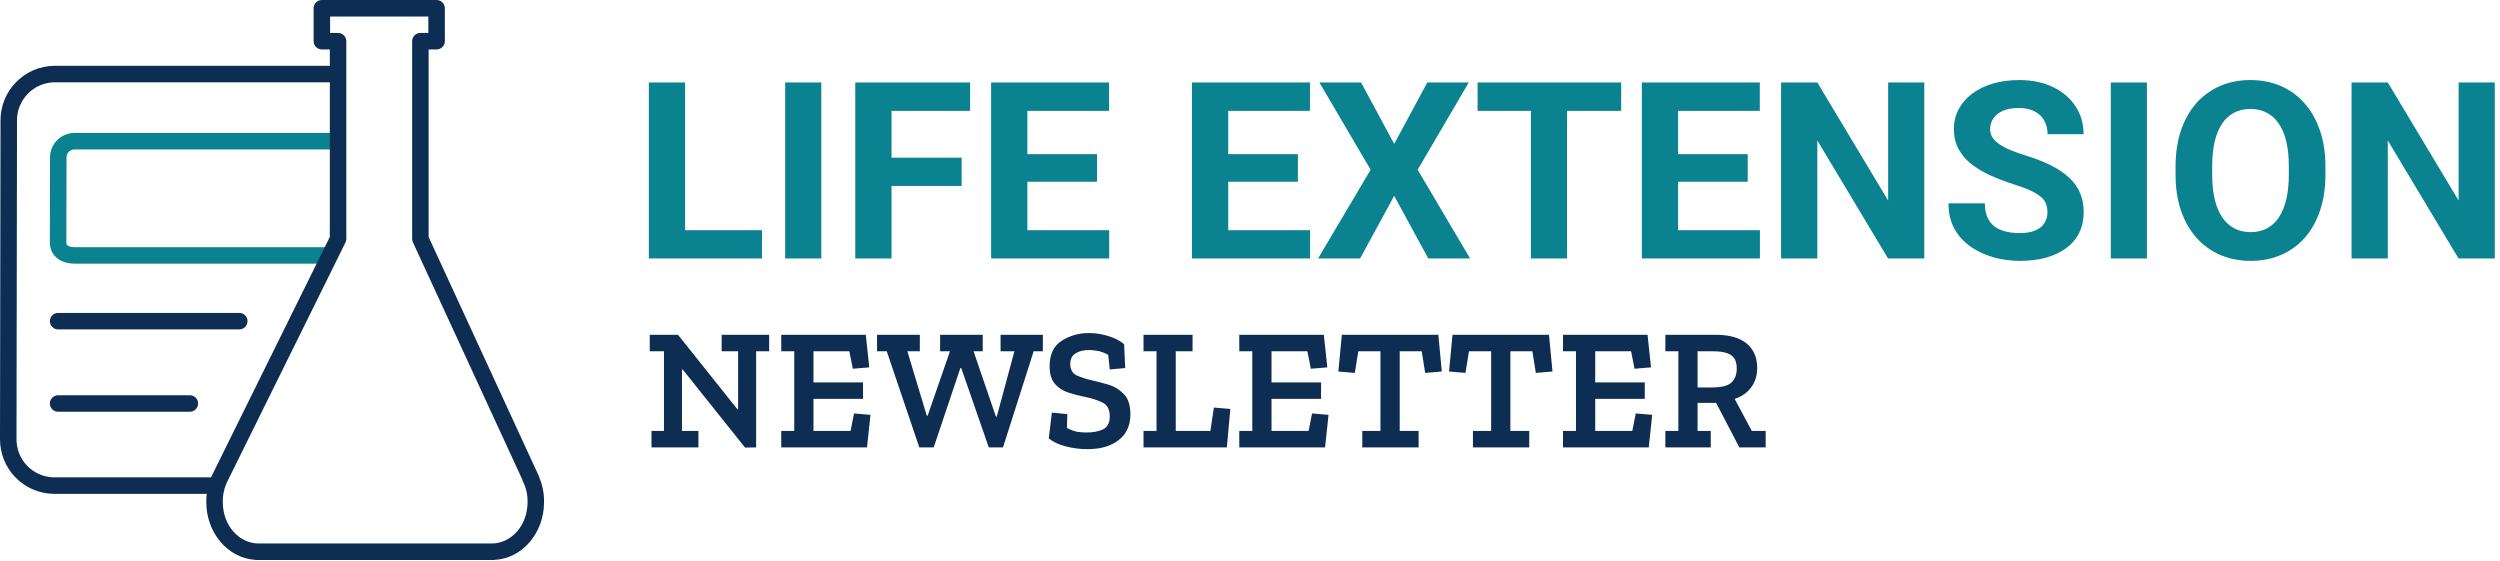
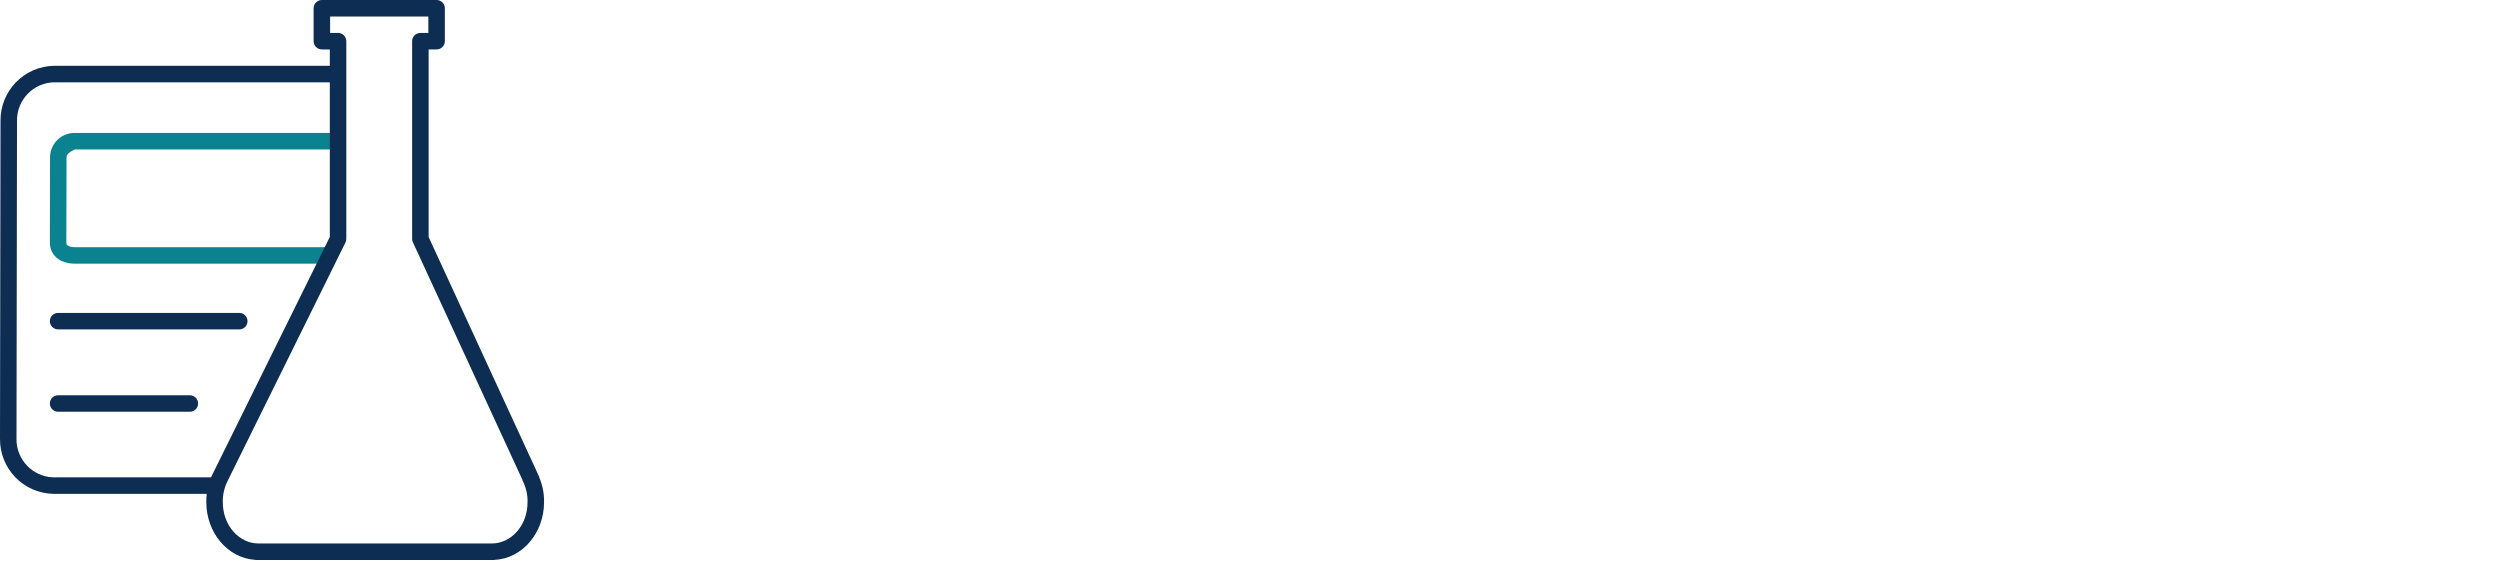
<svg xmlns="http://www.w3.org/2000/svg" width="303" height="68" viewBox="0 0 303 68" fill="none">
-   <path d="M244.709 9.703C246.281 9.703 247.653 9.987 248.825 10.554C249.997 11.12 250.905 11.897 251.55 12.883C252.204 13.869 252.531 14.997 252.531 16.267H248.166C248.166 15.642 248.034 15.095 247.771 14.626C247.517 14.148 247.126 13.772 246.599 13.498C246.081 13.225 245.427 13.088 244.636 13.088C243.874 13.088 243.239 13.205 242.731 13.44C242.224 13.664 241.843 13.972 241.589 14.362C241.335 14.743 241.208 15.173 241.208 15.652C241.208 16.013 241.296 16.34 241.472 16.633C241.657 16.926 241.931 17.199 242.292 17.453C242.653 17.707 243.098 17.946 243.625 18.171C244.152 18.396 244.763 18.615 245.456 18.83C246.618 19.182 247.639 19.577 248.518 20.017C249.406 20.456 250.148 20.949 250.744 21.496C251.34 22.043 251.789 22.663 252.092 23.357C252.394 24.05 252.546 24.836 252.546 25.715C252.546 26.642 252.365 27.473 252.004 28.205C251.643 28.937 251.12 29.558 250.437 30.066C249.753 30.573 248.937 30.959 247.99 31.223C247.043 31.486 245.983 31.618 244.812 31.618C243.757 31.618 242.717 31.482 241.691 31.208C240.666 30.925 239.733 30.5 238.894 29.934C238.064 29.367 237.399 28.645 236.901 27.766C236.403 26.887 236.154 25.847 236.154 24.646H240.563C240.564 25.309 240.666 25.871 240.871 26.33C241.076 26.789 241.364 27.16 241.735 27.444C242.116 27.727 242.566 27.932 243.083 28.059C243.61 28.186 244.187 28.249 244.812 28.249C245.573 28.249 246.198 28.142 246.687 27.927C247.184 27.712 247.551 27.414 247.785 27.033C248.029 26.653 248.151 26.223 248.151 25.744C248.151 25.363 248.093 25.021 247.976 24.719C247.868 24.406 247.663 24.123 247.36 23.869C247.058 23.606 246.633 23.347 246.086 23.093C245.539 22.839 244.831 22.575 243.962 22.302C242.995 21.989 242.077 21.638 241.208 21.247C240.349 20.857 239.587 20.402 238.923 19.885C238.269 19.358 237.751 18.747 237.37 18.054C236.999 17.361 236.814 16.555 236.813 15.637C236.813 14.748 237.009 13.942 237.399 13.22C237.79 12.488 238.337 11.862 239.04 11.345C239.743 10.818 240.573 10.412 241.53 10.129C242.497 9.846 243.557 9.703 244.709 9.703ZM272.746 9.703C274.094 9.703 275.319 9.943 276.423 10.422C277.536 10.9 278.493 11.594 279.294 12.502C280.104 13.41 280.73 14.509 281.169 15.798C281.618 17.077 281.843 18.532 281.843 20.163V21.174C281.843 22.795 281.623 24.25 281.184 25.539C280.744 26.828 280.124 27.927 279.323 28.835C278.523 29.733 277.565 30.422 276.452 30.901C275.349 31.379 274.123 31.618 272.775 31.618C271.438 31.618 270.212 31.379 269.099 30.901C267.995 30.422 267.038 29.733 266.228 28.835C265.417 27.927 264.787 26.828 264.338 25.539C263.898 24.25 263.679 22.795 263.679 21.174V20.163C263.679 18.533 263.899 17.077 264.338 15.798C264.777 14.509 265.398 13.41 266.198 12.502C267.009 11.594 267.966 10.9 269.069 10.422C270.183 9.944 271.408 9.703 272.746 9.703ZM83.034 27.898H92.351V31.325H78.64V9.997H83.034V27.898ZM99.543 31.325H95.163V9.997H99.543V31.325ZM117.575 9.997V13.44H108.054V19.108H116.55V22.536H108.054V31.325H103.659V9.997H117.575ZM134.421 9.997V13.44H124.519V18.684H132.956V22.024H124.519V27.898H134.436V31.325H120.124V9.997H134.421ZM158.767 9.997V13.44H148.864V18.684H157.302V22.024H148.864V27.898H158.781V31.325H144.47V9.997H158.767ZM168.977 17.439L172.99 9.997H178.015L171.818 20.573L178.176 31.325H173.107L168.977 23.737L164.846 31.325H159.748L166.12 20.573L159.909 9.997H164.963L168.977 17.439ZM196.486 13.44H189.924V31.325H185.544V13.44H179.084V9.997H196.486V13.44ZM213.288 9.997V13.44H203.386V18.684H211.823V22.024H203.386V27.898H213.303V31.325H198.991V9.997H213.288ZM228.845 24.309V9.997H233.225V31.325H228.83L220.261 17.028V31.325H215.866V9.997H220.261L228.845 24.309ZM260.207 31.325H255.827V9.997H260.207V31.325ZM297.985 24.309V9.997H302.365V31.325H297.971L289.401 17.028V31.325H285.007V9.997H289.401L297.985 24.309ZM272.746 13.205C272.004 13.205 271.345 13.357 270.769 13.659C270.202 13.952 269.719 14.392 269.318 14.978C268.928 15.563 268.63 16.287 268.425 17.146C268.22 18.005 268.117 19.001 268.117 20.134V21.174C268.117 22.297 268.22 23.293 268.425 24.162C268.63 25.021 268.933 25.749 269.333 26.345C269.733 26.931 270.222 27.375 270.798 27.678C271.374 27.981 272.033 28.132 272.775 28.132C273.517 28.132 274.177 27.98 274.753 27.678C275.329 27.375 275.813 26.931 276.203 26.345C276.594 25.749 276.892 25.021 277.097 24.162C277.302 23.293 277.404 22.297 277.404 21.174V20.134C277.404 19.001 277.302 18.005 277.097 17.146C276.892 16.286 276.589 15.564 276.188 14.978C275.788 14.392 275.3 13.952 274.724 13.659C274.147 13.357 273.488 13.205 272.746 13.205Z" fill="#0B8290" />
-   <path d="M131.941 40.365C132.781 40.365 133.593 40.491 134.377 40.743C135.175 40.995 135.798 41.325 136.246 41.731L136.372 44.608L134.503 44.776L134.314 43.011C133.922 42.787 133.53 42.633 133.138 42.549C132.746 42.465 132.368 42.423 132.004 42.423C131.346 42.423 130.8 42.556 130.366 42.822C129.932 43.088 129.715 43.516 129.715 44.104C129.715 44.789 129.981 45.258 130.513 45.51C131.059 45.748 131.668 45.944 132.34 46.098C132.914 46.224 133.565 46.393 134.293 46.603C135.021 46.813 135.651 47.191 136.183 47.736C136.729 48.268 137.002 49.094 137.002 50.214C137.002 51.572 136.526 52.615 135.574 53.343C134.636 54.071 133.39 54.436 131.836 54.436C130.912 54.436 130.016 54.323 129.148 54.099C128.294 53.875 127.615 53.553 127.111 53.133L127.489 50.004L129.358 50.194L129.316 51.873C129.778 52.111 130.198 52.265 130.576 52.335C130.968 52.391 131.332 52.419 131.668 52.419C132.48 52.419 133.152 52.293 133.684 52.041C134.23 51.775 134.503 51.25 134.503 50.466C134.503 49.612 134.195 49.045 133.579 48.765C132.963 48.471 132.256 48.247 131.458 48.093C130.814 47.967 130.163 47.799 129.505 47.589C128.847 47.379 128.301 47.029 127.867 46.539C127.433 46.049 127.216 45.328 127.216 44.376C127.216 42.948 127.699 41.927 128.665 41.311C129.645 40.681 130.737 40.365 131.941 40.365ZM89.376 49.606H89.46V42.57H87.465V40.575H93.219V42.57H91.644V54.226L90.3 54.246L82.739 44.776H82.655V52.231H84.65V54.226H78.96V52.231H80.472V42.57H78.75V40.575H82.173L89.376 49.606ZM105.355 44.524L103.36 44.691L102.94 42.57H98.594V46.35H104.6V48.345H98.594V52.231H103.088L103.508 50.109L105.503 50.278L105.083 54.226H94.688V52.231H96.263V42.57H94.688V40.575H104.936L105.355 44.524ZM111.483 42.57H109.972L112.324 50.382H112.429L115.138 42.57H113.94V40.575H119.106V42.57H117.994L120.703 50.487H120.808L122.95 42.57H121.27V40.575H126.394V42.57H125.281L121.563 54.226H119.842L116.503 44.608H116.397L113.164 54.226H111.421L107.473 42.57H106.297V40.575H111.483V42.57ZM144.538 42.57H142.501V52.231H146.701L147.121 49.396L149.116 49.564L148.696 54.226H138.595V52.231H140.17V42.57H138.595V40.575H144.538V42.57ZM160.87 44.524L158.875 44.691L158.455 42.57H154.108V46.35H160.114V48.345H154.108V52.231H158.603L159.022 50.109L161.018 50.278L160.598 54.226H150.202V52.231H151.777V42.57H150.202V40.575H160.45L160.87 44.524ZM174.747 45.028L172.731 45.195L172.312 42.57H169.645V52.231H171.934V54.226H165.108V52.231H167.313V42.57H164.626L164.205 45.195L162.211 45.028L162.631 40.575H174.327L174.747 45.028ZM188.159 45.028L186.144 45.195L185.724 42.57H183.057V52.231H185.346V54.226H178.521V52.231H180.726V42.57H178.038L177.617 45.195L175.623 45.028L176.043 40.575H187.739L188.159 45.028ZM200.102 44.524L198.106 44.691L197.687 42.57H193.34V46.35H199.346V48.345H193.34V52.231H197.834L198.254 50.109L200.249 50.278L199.829 54.226H189.434V52.231H191.009V42.57H189.434V40.575H199.682L200.102 44.524ZM207.91 40.575C209.604 40.575 210.871 40.933 211.711 41.647C212.551 42.347 212.971 43.334 212.971 44.608C212.971 45.517 212.726 46.301 212.236 46.959C211.76 47.603 211.095 48.065 210.241 48.345L212.32 52.231H214V54.226H210.808L207.994 48.828H205.747V52.231H207.343V54.226H201.841V52.231H203.416V42.57H201.841V40.575H207.91ZM205.747 46.959H207.511C208.631 46.959 209.408 46.763 209.842 46.371C210.276 45.965 210.493 45.398 210.493 44.67C210.493 43.9 210.269 43.361 209.821 43.053C209.373 42.731 208.61 42.571 207.532 42.57H205.747V46.959Z" fill="#0E2D52" />
-   <path d="M41.409 18.114H9.041C8.787 18.11 8.541 18.206 8.358 18.383C8.175 18.559 8.07 18.802 8.065 19.056L8.042 29.405L8.046 29.484C8.054 29.555 8.072 29.6 8.087 29.629C8.108 29.668 8.143 29.713 8.209 29.759C8.337 29.848 8.569 29.933 8.907 29.953L9.059 29.957H40.022V31.957H9.059L8.802 31.95C8.2 31.916 7.58 31.757 7.066 31.399C6.437 30.961 6.042 30.27 6.042 29.405V29.402L6.065 19.035V19.019C6.08 18.234 6.405 17.488 6.97 16.943C7.53 16.403 8.281 16.106 9.059 16.115V16.114H41.409V18.114Z" fill="#0B8290" />
+   <path d="M41.409 18.114H9.041C8.175 18.559 8.07 18.802 8.065 19.056L8.042 29.405L8.046 29.484C8.054 29.555 8.072 29.6 8.087 29.629C8.108 29.668 8.143 29.713 8.209 29.759C8.337 29.848 8.569 29.933 8.907 29.953L9.059 29.957H40.022V31.957H9.059L8.802 31.95C8.2 31.916 7.58 31.757 7.066 31.399C6.437 30.961 6.042 30.27 6.042 29.405V29.402L6.065 19.035V19.019C6.08 18.234 6.405 17.488 6.97 16.943C7.53 16.403 8.281 16.106 9.059 16.115V16.114H41.409V18.114Z" fill="#0B8290" />
  <path d="M52.915 0C53.467 0 53.915 0.448 53.915 1V4.992C53.915 5.544 53.467 5.992 52.915 5.992H51.95V28.724L65.358 57.806L65.338 57.815C65.758 58.787 65.965 59.841 65.939 60.904L65.938 60.903C65.927 64.535 63.361 67.691 59.919 67.859V67.868H30.933V67.855C27.537 67.635 25.017 64.503 25.006 60.903L25.005 60.904C24.996 60.553 25.013 60.202 25.055 59.855H6.496C4.747 59.828 3.08 59.107 1.862 57.852C0.648 56.6 -0.02 54.917 0.002 53.174L0 53.173L0.062 14.654C0.04 12.911 0.71 11.23 1.924 9.979C3.142 8.723 4.808 8.002 6.557 7.975H39.974V5.992H39.009C38.457 5.992 38.009 5.544 38.009 4.992V1C38.009 0.448 38.456 0 39.009 0H52.915ZM40.009 2V3.992H40.974C41.526 3.992 41.974 4.44 41.974 4.992V28.949C41.974 29.103 41.938 29.254 41.87 29.392L27.623 58.217L27.628 58.22C27.197 59.03 26.982 59.938 27.005 60.855V60.88C27.005 63.751 29.044 65.868 31.314 65.868H59.63C61.9 65.868 63.938 63.751 63.938 60.88V60.868L63.94 60.855C63.962 59.938 63.747 59.03 63.316 58.22L63.341 58.206L50.042 29.362C49.982 29.231 49.95 29.089 49.95 28.944V4.992C49.95 4.44 50.398 3.992 50.95 3.992H51.915V2H40.009ZM6.588 9.975C5.369 9.994 4.208 10.496 3.359 11.371C2.511 12.246 2.044 13.422 2.062 14.641V14.657L2 53.176V53.19C1.982 54.408 2.449 55.584 3.298 56.459C4.094 57.279 5.165 57.773 6.3 57.847L6.527 57.855H25.572L39.974 28.715V9.975H6.588ZM23.011 47.904C23.563 47.905 24.011 48.352 24.011 48.904C24.011 49.456 23.563 49.904 23.011 49.904H7.043C6.491 49.904 6.043 49.456 6.043 48.904C6.043 48.352 6.491 47.904 7.043 47.904H23.011ZM29.102 37.929C29.605 37.98 29.999 38.406 29.999 38.924C29.999 39.441 29.605 39.867 29.102 39.919L28.999 39.924H7.043C6.491 39.924 6.043 39.476 6.043 38.924C6.043 38.371 6.491 37.924 7.043 37.924H28.999L29.102 37.929Z" fill="#0E2D52" />
</svg>